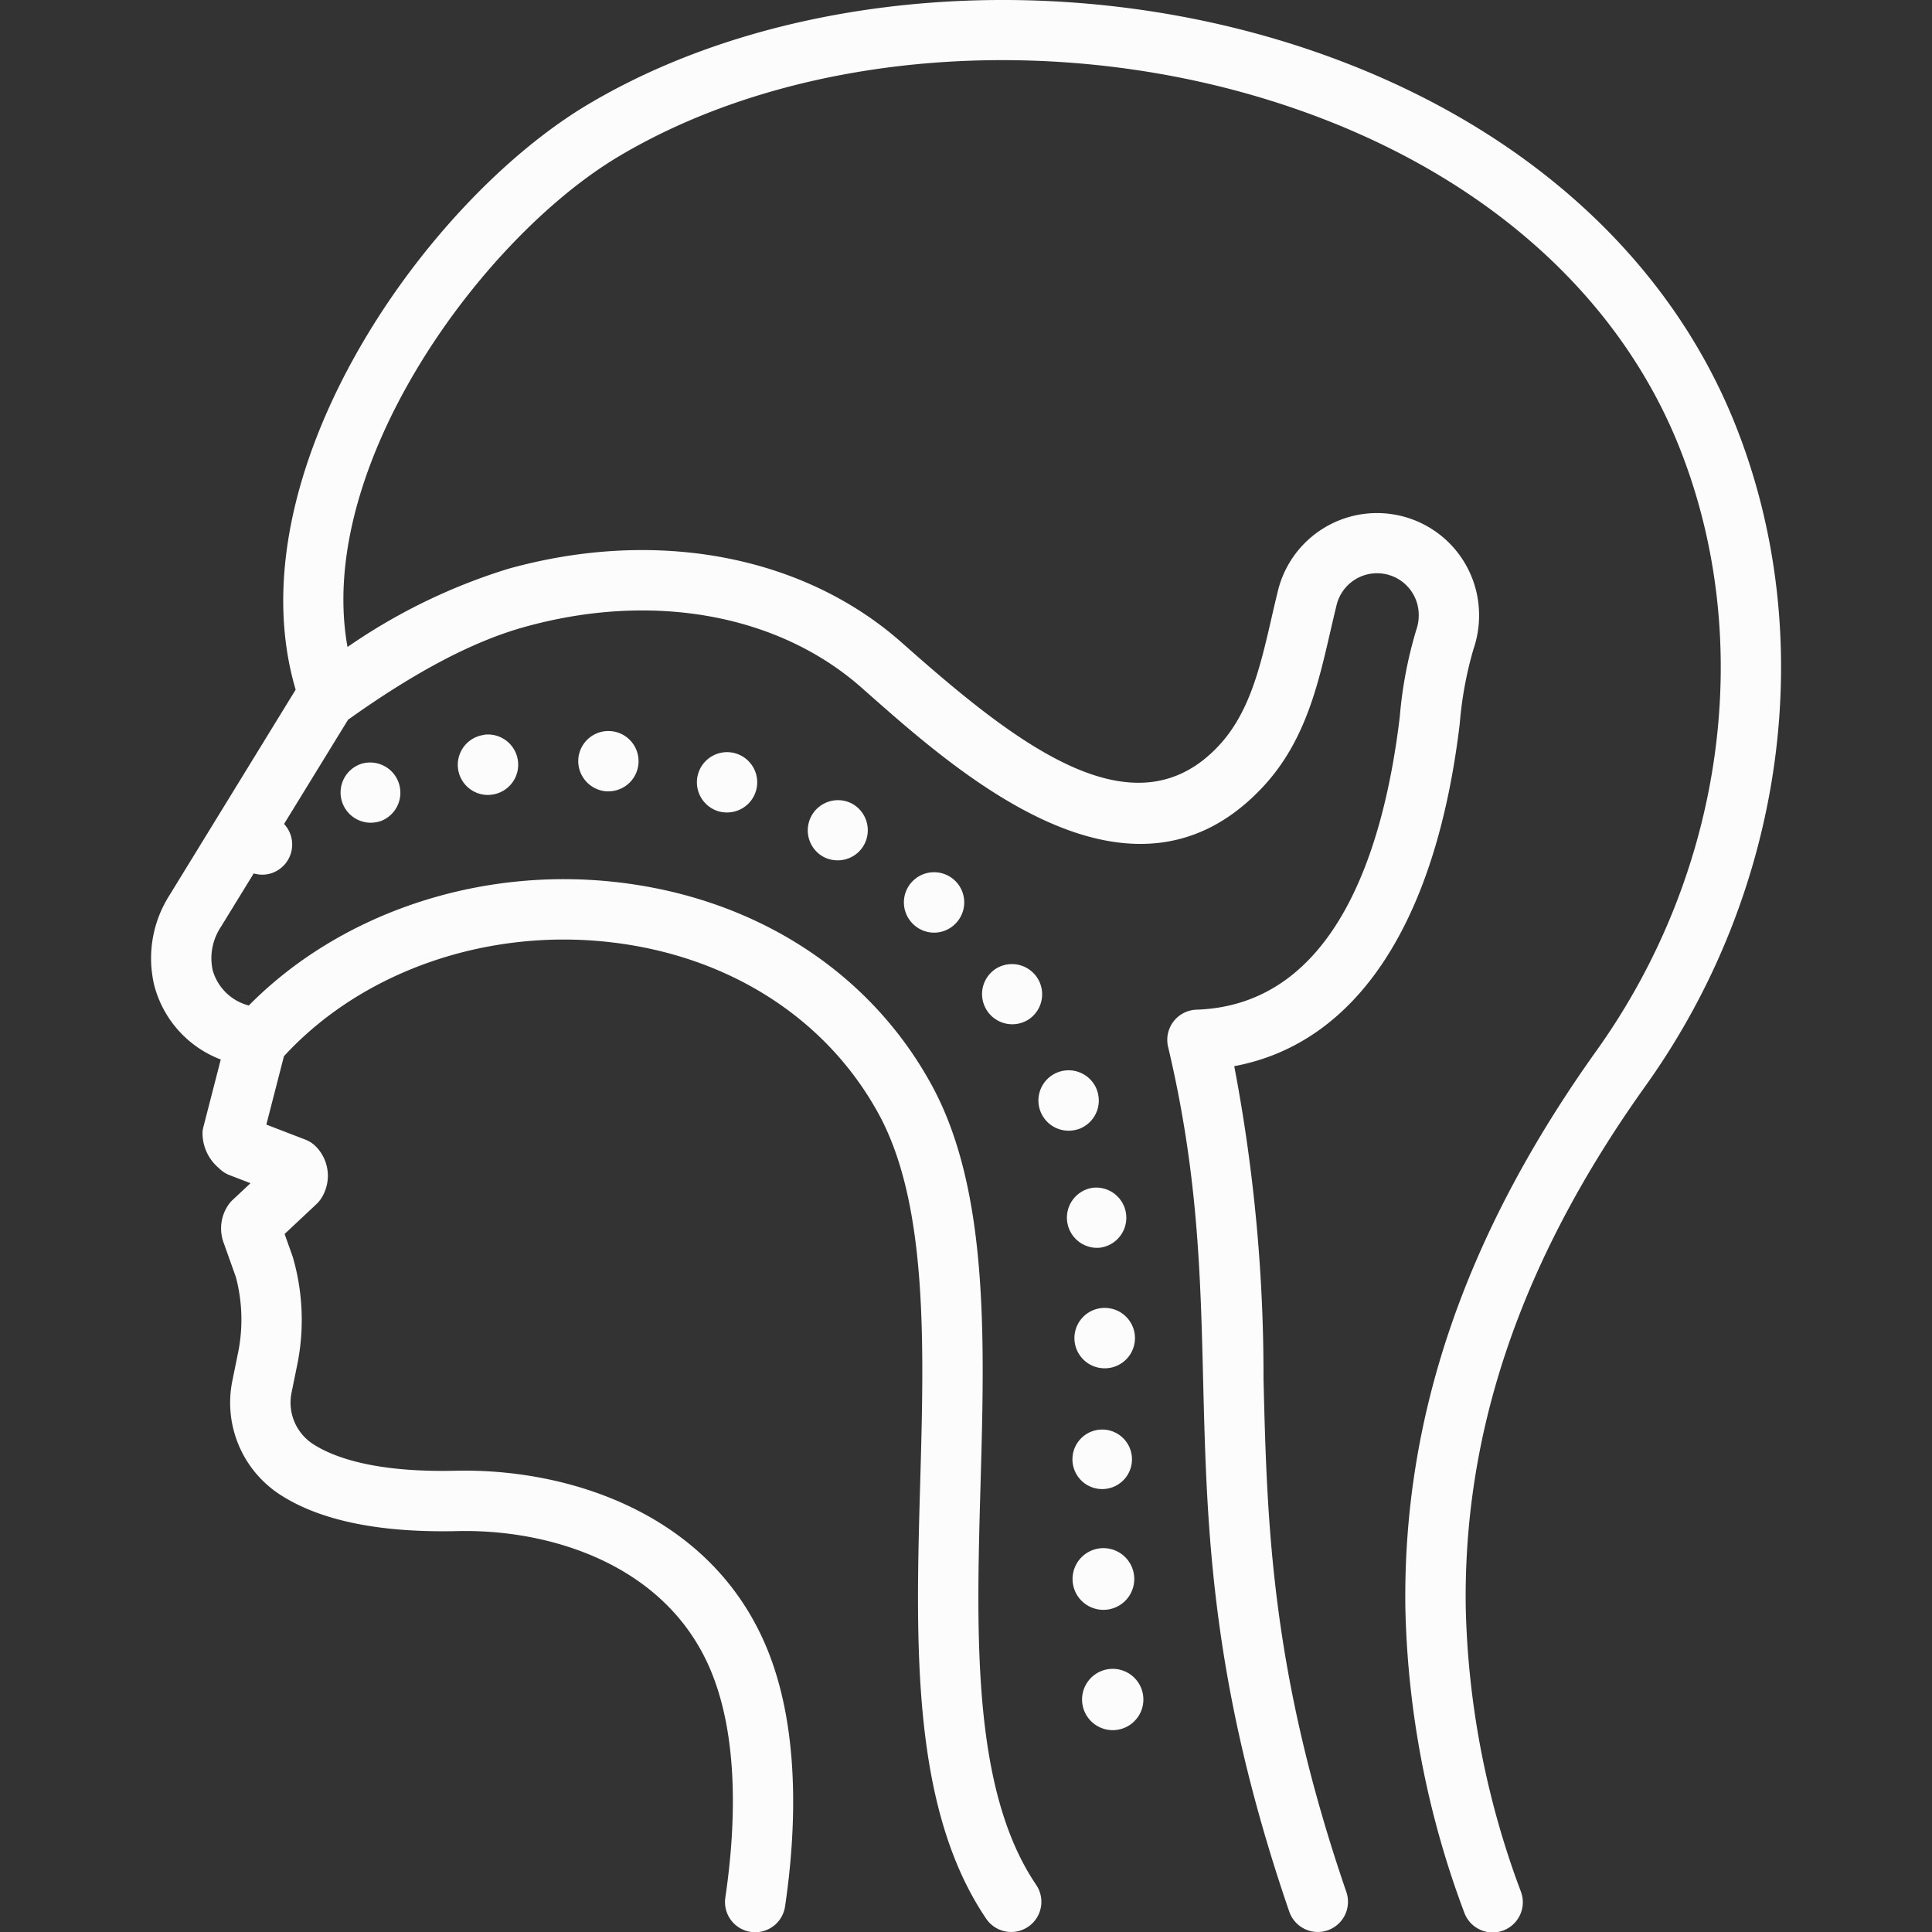
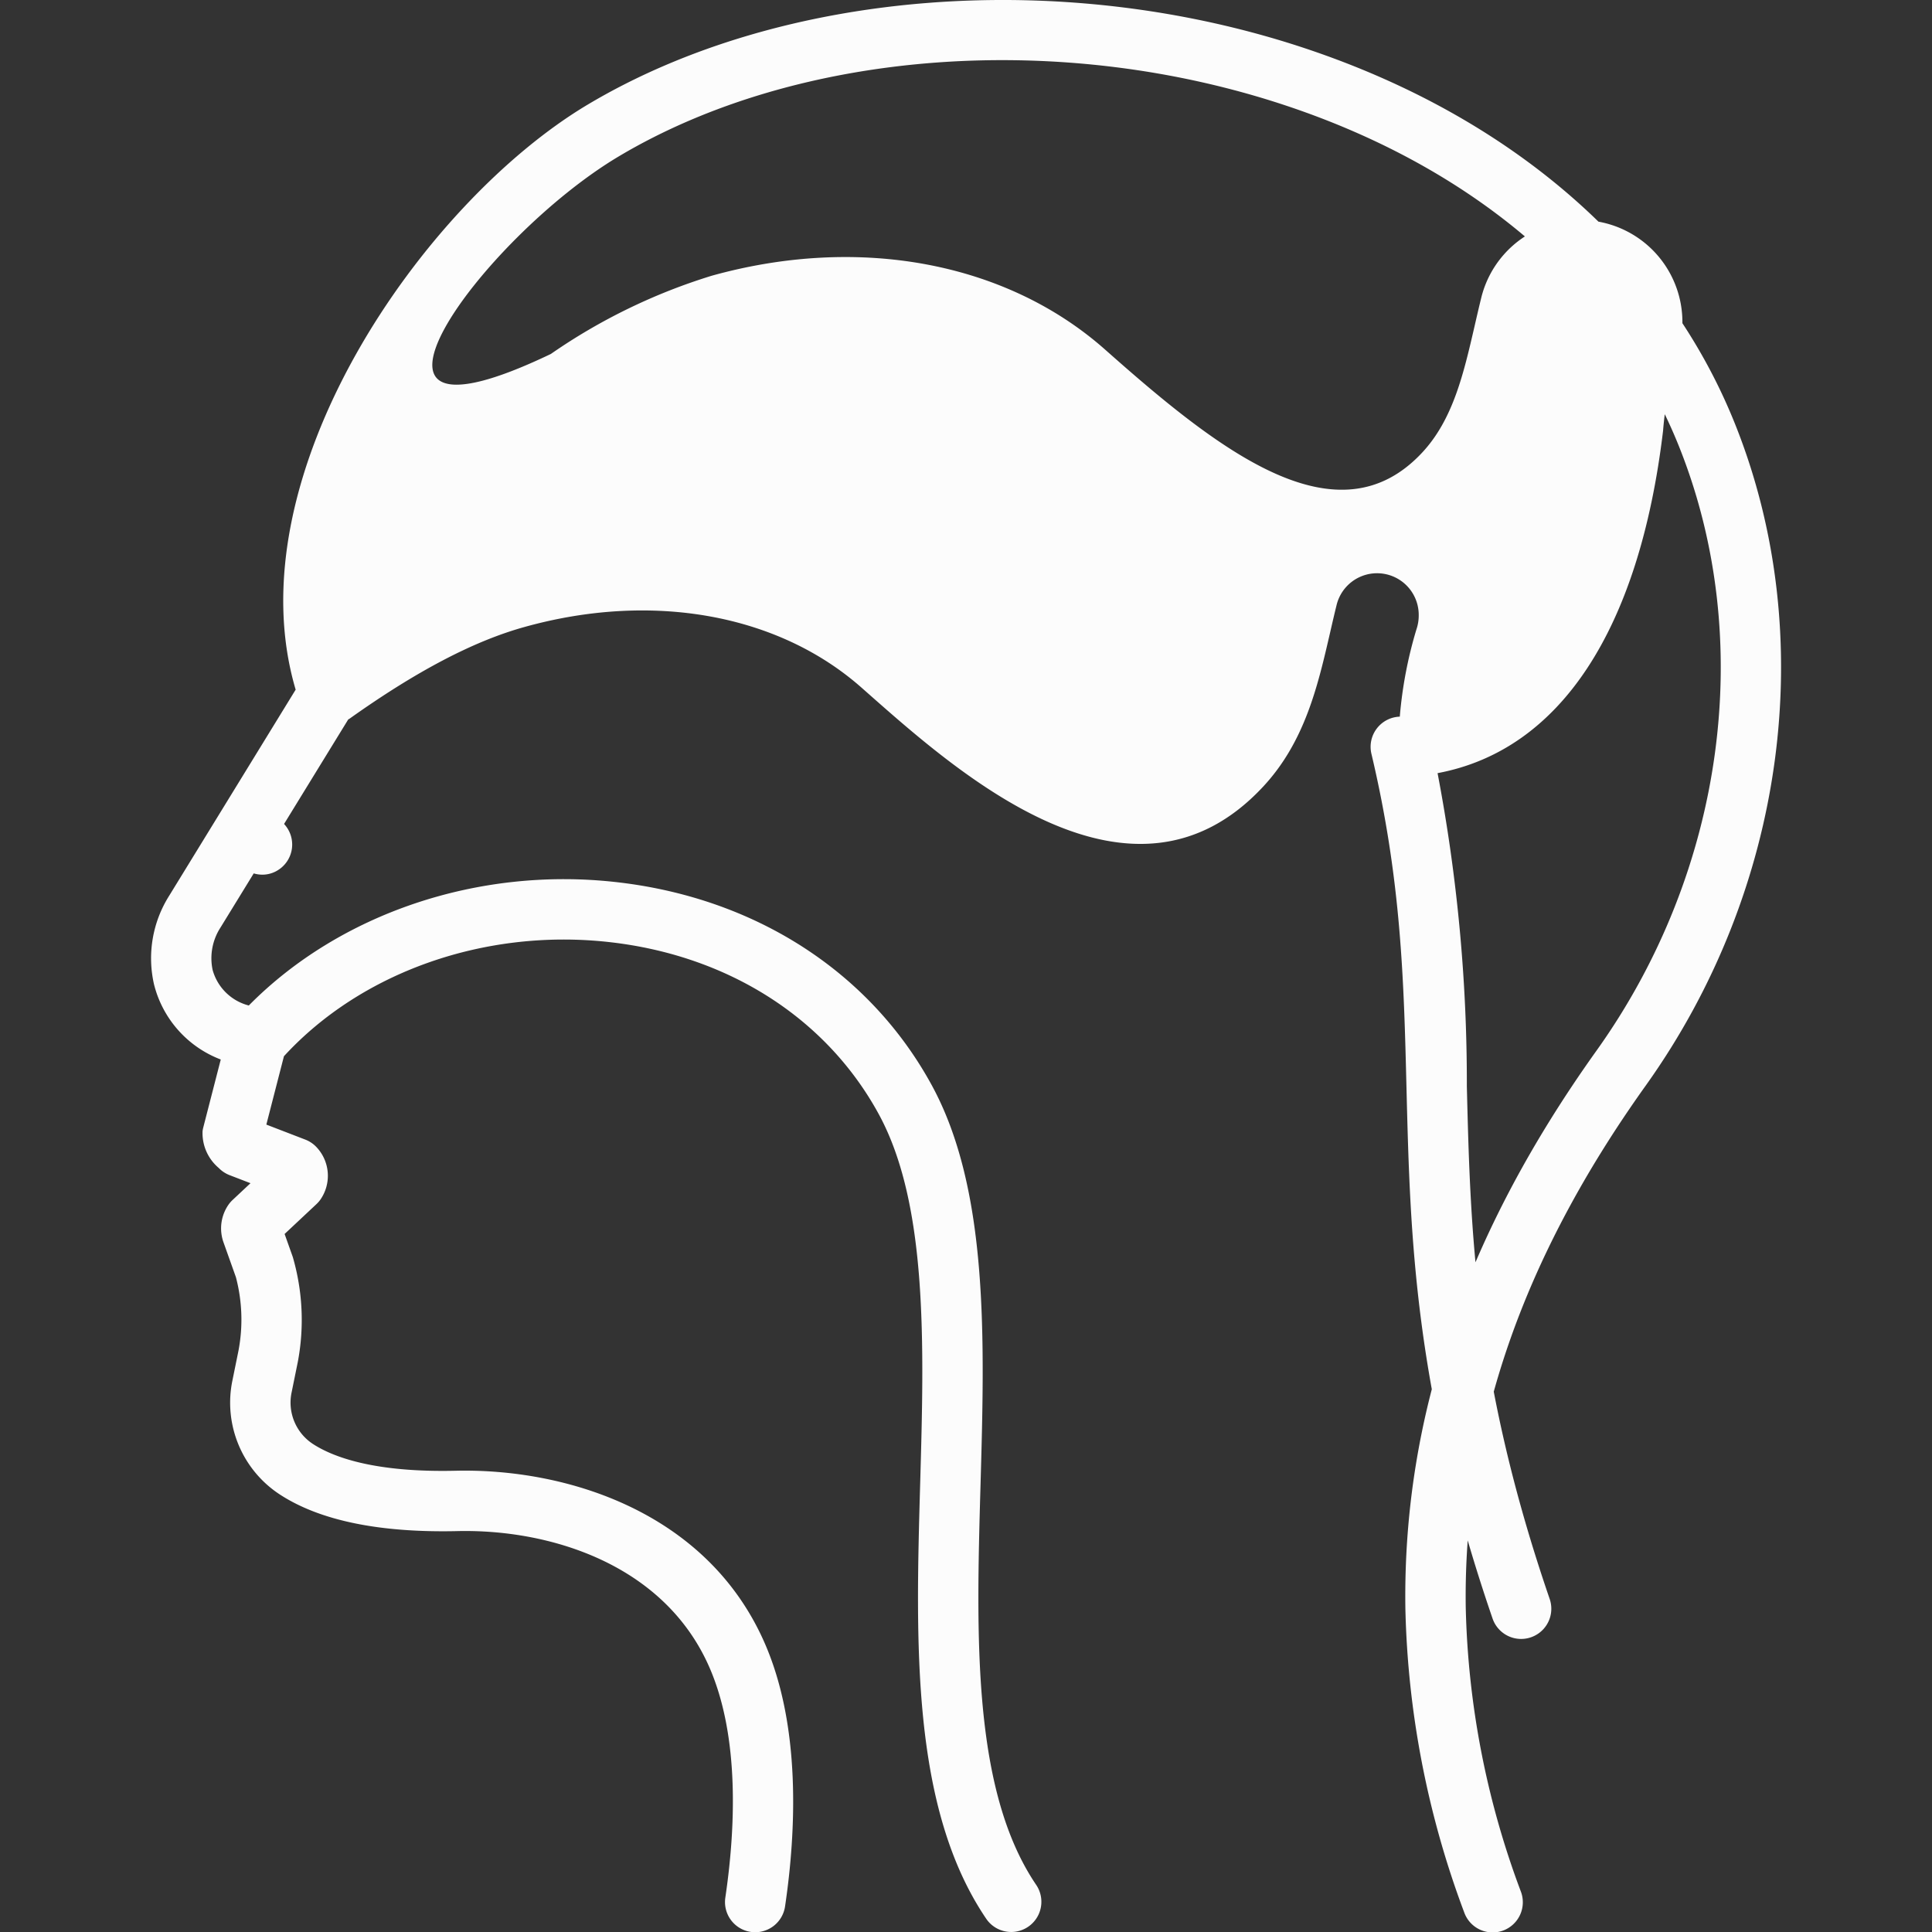
<svg xmlns="http://www.w3.org/2000/svg" version="1.1" width="50" height="50" x="0" y="0" viewBox="0 0 128 128" style="enable-background:new 0 0 512 512" xml:space="preserve" class="">
  <rect x="0" y="0" width="128" height="128" fill="#333333" stroke="none" />
  <g>
-     <path d="M10.206 65.225a7.195 7.195 0 0 0 4.42 4.97l-1.159 4.503a2.03 2.03 0 0 0-.047.247 3.016 3.016 0 0 0 1.073 2.436 1.998 1.998 0 0 0 .719.476l1.384.533-1.185 1.11a1.987 1.987 0 0 0-.28.325 2.754 2.754 0 0 0-.324 2.482l.823 2.311a11.023 11.023 0 0 1 .173 4.852l-.418 2.056a7.264 7.264 0 0 0 3.214 7.526c2.64 1.697 6.555 2.498 11.643 2.389 6.104-.158 13.693 2.141 16.718 8.934 2.085 4.684 1.748 10.923 1.097 15.332a2 2 0 1 0 3.957.584c.728-4.934 1.076-11.982-1.4-17.543-3.822-8.585-13.08-11.484-20.46-11.307-5.32.119-8.046-.89-9.392-1.755a3.275 3.275 0 0 1-1.453-3.382l.418-2.056a14.953 14.953 0 0 0-.33-6.973l-.541-1.521 2.105-1.973a2.016 2.016 0 0 0 .28-.324 2.765 2.765 0 0 0-.295-3.48 1.998 1.998 0 0 0-.72-.476l-2.58-.994 1.166-4.529c5.121-5.578 13.317-8.476 21.528-7.565 7.883.875 14.397 5.024 17.871 11.385 3.277 6 3.011 15.379 2.754 24.45-.3 10.58-.61 21.52 4.374 28.874a2 2 0 1 0 3.31-2.246c-4.26-6.284-3.968-16.569-3.686-26.515.273-9.603.555-19.532-3.241-26.48-4.11-7.524-11.742-12.424-20.941-13.444-9.141-1.018-18.302 2.107-24.297 8.18a3.35 3.35 0 0 1-2.398-2.36 3.745 3.745 0 0 1 .53-2.818l2.194-3.574a2.04 2.04 0 0 0 .556.084 1.93 1.93 0 0 0 1.05-.3 1.997 1.997 0 0 0 .404-3.059l4.25-6.923c.028-.018.058-.03.085-.05 4.438-3.156 8.231-5.145 11.597-6.078 8.461-2.359 16.808-.856 22.327 4.02l.463.409C63.648 51.36 75.014 61.4 83.665 52.14c2.789-2.983 3.645-6.701 4.473-10.297.133-.575.265-1.152.407-1.726a2.76 2.76 0 0 1 5.449.643 2.858 2.858 0 0 1-.156.952 27.995 27.995 0 0 0-1.098 5.768c-1.037 8.686-4.216 19.105-13.471 19.414a2.001 2.001 0 0 0-1.88 2.461c1.982 8.355 2.148 15.041 2.323 22.12.245 9.832.497 19.999 5.704 35.173a2 2 0 1 0 3.783-1.3c-5.007-14.59-5.251-24.443-5.488-33.972a109.351 109.351 0 0 0-1.939-20.739c8.092-1.514 13.36-9.456 14.94-22.688a24.672 24.672 0 0 1 .91-4.943 6.868 6.868 0 0 0 .371-2.246 6.761 6.761 0 0 0-13.332-1.598c-.146.592-.283 1.188-.42 1.783-.742 3.222-1.443 6.265-3.498 8.463-5.533 5.923-13.188.065-20.554-6.44l-.464-.41c-6.536-5.774-16.272-7.597-26.045-4.875a38.636 38.636 0 0 0-10.656 5.182C20.872 30.93 31.87 15.793 41.002 10.357 52.925 3.26 70.379 1.975 85.469 7.086c12.508 4.237 21.66 12.227 25.772 22.497 5.121 12.798 3.027 28.133-5.466 40.022-8.697 12.172-12.84 24.25-12.666 36.924a61.06 61.06 0 0 0 3.894 20.159 2 2 0 1 0 3.755-1.377 57.06 57.06 0 0 1-3.649-18.837c-.162-11.79 3.737-23.09 11.92-34.544 9.278-12.986 11.549-29.782 5.925-43.833-4.552-11.374-14.568-20.181-28.202-24.8-16.15-5.47-34.91-4.047-47.796 3.622-10.908 6.494-23.56 24.6-19.368 38.773l-8.38 13.654a7.763 7.763 0 0 0-1.002 5.88z" fill="#fcfcfc" opacity="1" data-original="#000000" class="" />
-     <path d="M73.174 86.653a2 2 0 0 0 .02 4h.02a2 2 0 0 0-.04-4zM72.994 98.655h.06a1.972 1.972 0 1 0-.06 0zM72.404 78.692a2 2 0 0 0 .27 3.98 1.226 1.226 0 0 0 .27-.02 1.999 1.999 0 0 0-.54-3.96zM70.794 74.912a2.1 2.1 0 0 0 .7-.12 2.003 2.003 0 0 0 1.18-2.57v-.01a2.001 2.001 0 1 0-1.88 2.7zM73.064 106.656h.08a2.044 2.044 0 1 0-.08 0zM65.935 64.21a1.998 1.998 0 0 0-.52 2.78 2 2 0 0 0 2.78.52 2 2 0 0 0-2.26-3.3zM46.255 51.258a2.004 2.004 0 0 0 1.34 2.49 1.934 1.934 0 0 0 .58.08 1.998 1.998 0 1 0-1.92-2.57zM73.694 114.627a1.8 1.8 0 0 0 .23-.01 2.031 2.031 0 1 0-.23.01zM32.075 48.678v.01a1.998 1.998 0 0 0 .25 3.98 2.063 2.063 0 0 0 .26-.02 2.001 2.001 0 0 0-.51-3.97zM23.896 50.618a2.003 2.003 0 0 0 .66 3.89 2.228 2.228 0 0 0 .67-.11 2.004 2.004 0 0 0-1.33-3.78zM38.315 50.288a2.012 2.012 0 0 0 1.86 2.14h.14a1.998 1.998 0 1 0-2-2.14zM60.435 58.41a1.996 1.996 0 0 0 .08 2.83 1.982 1.982 0 0 0 2.82-.08 1.998 1.998 0 1 0-2.9-2.75zM56.495 53.268a2.001 2.001 0 0 0-2.01 3.46 1.967 1.967 0 0 0 1.01.271 1.988 1.988 0 0 0 1.73-.99 2.01 2.01 0 0 0-.73-2.74z" fill="#fcfcfc" opacity="1" data-original="#000000" class="" />
+     <path d="M10.206 65.225a7.195 7.195 0 0 0 4.42 4.97l-1.159 4.503a2.03 2.03 0 0 0-.047.247 3.016 3.016 0 0 0 1.073 2.436 1.998 1.998 0 0 0 .719.476l1.384.533-1.185 1.11a1.987 1.987 0 0 0-.28.325 2.754 2.754 0 0 0-.324 2.482l.823 2.311a11.023 11.023 0 0 1 .173 4.852l-.418 2.056a7.264 7.264 0 0 0 3.214 7.526c2.64 1.697 6.555 2.498 11.643 2.389 6.104-.158 13.693 2.141 16.718 8.934 2.085 4.684 1.748 10.923 1.097 15.332a2 2 0 1 0 3.957.584c.728-4.934 1.076-11.982-1.4-17.543-3.822-8.585-13.08-11.484-20.46-11.307-5.32.119-8.046-.89-9.392-1.755a3.275 3.275 0 0 1-1.453-3.382l.418-2.056a14.953 14.953 0 0 0-.33-6.973l-.541-1.521 2.105-1.973a2.016 2.016 0 0 0 .28-.324 2.765 2.765 0 0 0-.295-3.48 1.998 1.998 0 0 0-.72-.476l-2.58-.994 1.166-4.529c5.121-5.578 13.317-8.476 21.528-7.565 7.883.875 14.397 5.024 17.871 11.385 3.277 6 3.011 15.379 2.754 24.45-.3 10.58-.61 21.52 4.374 28.874a2 2 0 1 0 3.31-2.246c-4.26-6.284-3.968-16.569-3.686-26.515.273-9.603.555-19.532-3.241-26.48-4.11-7.524-11.742-12.424-20.941-13.444-9.141-1.018-18.302 2.107-24.297 8.18a3.35 3.35 0 0 1-2.398-2.36 3.745 3.745 0 0 1 .53-2.818l2.194-3.574a2.04 2.04 0 0 0 .556.084 1.93 1.93 0 0 0 1.05-.3 1.997 1.997 0 0 0 .404-3.059l4.25-6.923c.028-.018.058-.03.085-.05 4.438-3.156 8.231-5.145 11.597-6.078 8.461-2.359 16.808-.856 22.327 4.02l.463.409C63.648 51.36 75.014 61.4 83.665 52.14c2.789-2.983 3.645-6.701 4.473-10.297.133-.575.265-1.152.407-1.726a2.76 2.76 0 0 1 5.449.643 2.858 2.858 0 0 1-.156.952 27.995 27.995 0 0 0-1.098 5.768a2.001 2.001 0 0 0-1.88 2.461c1.982 8.355 2.148 15.041 2.323 22.12.245 9.832.497 19.999 5.704 35.173a2 2 0 1 0 3.783-1.3c-5.007-14.59-5.251-24.443-5.488-33.972a109.351 109.351 0 0 0-1.939-20.739c8.092-1.514 13.36-9.456 14.94-22.688a24.672 24.672 0 0 1 .91-4.943 6.868 6.868 0 0 0 .371-2.246 6.761 6.761 0 0 0-13.332-1.598c-.146.592-.283 1.188-.42 1.783-.742 3.222-1.443 6.265-3.498 8.463-5.533 5.923-13.188.065-20.554-6.44l-.464-.41c-6.536-5.774-16.272-7.597-26.045-4.875a38.636 38.636 0 0 0-10.656 5.182C20.872 30.93 31.87 15.793 41.002 10.357 52.925 3.26 70.379 1.975 85.469 7.086c12.508 4.237 21.66 12.227 25.772 22.497 5.121 12.798 3.027 28.133-5.466 40.022-8.697 12.172-12.84 24.25-12.666 36.924a61.06 61.06 0 0 0 3.894 20.159 2 2 0 1 0 3.755-1.377 57.06 57.06 0 0 1-3.649-18.837c-.162-11.79 3.737-23.09 11.92-34.544 9.278-12.986 11.549-29.782 5.925-43.833-4.552-11.374-14.568-20.181-28.202-24.8-16.15-5.47-34.91-4.047-47.796 3.622-10.908 6.494-23.56 24.6-19.368 38.773l-8.38 13.654a7.763 7.763 0 0 0-1.002 5.88z" fill="#fcfcfc" opacity="1" data-original="#000000" class="" />
  </g>
</svg>